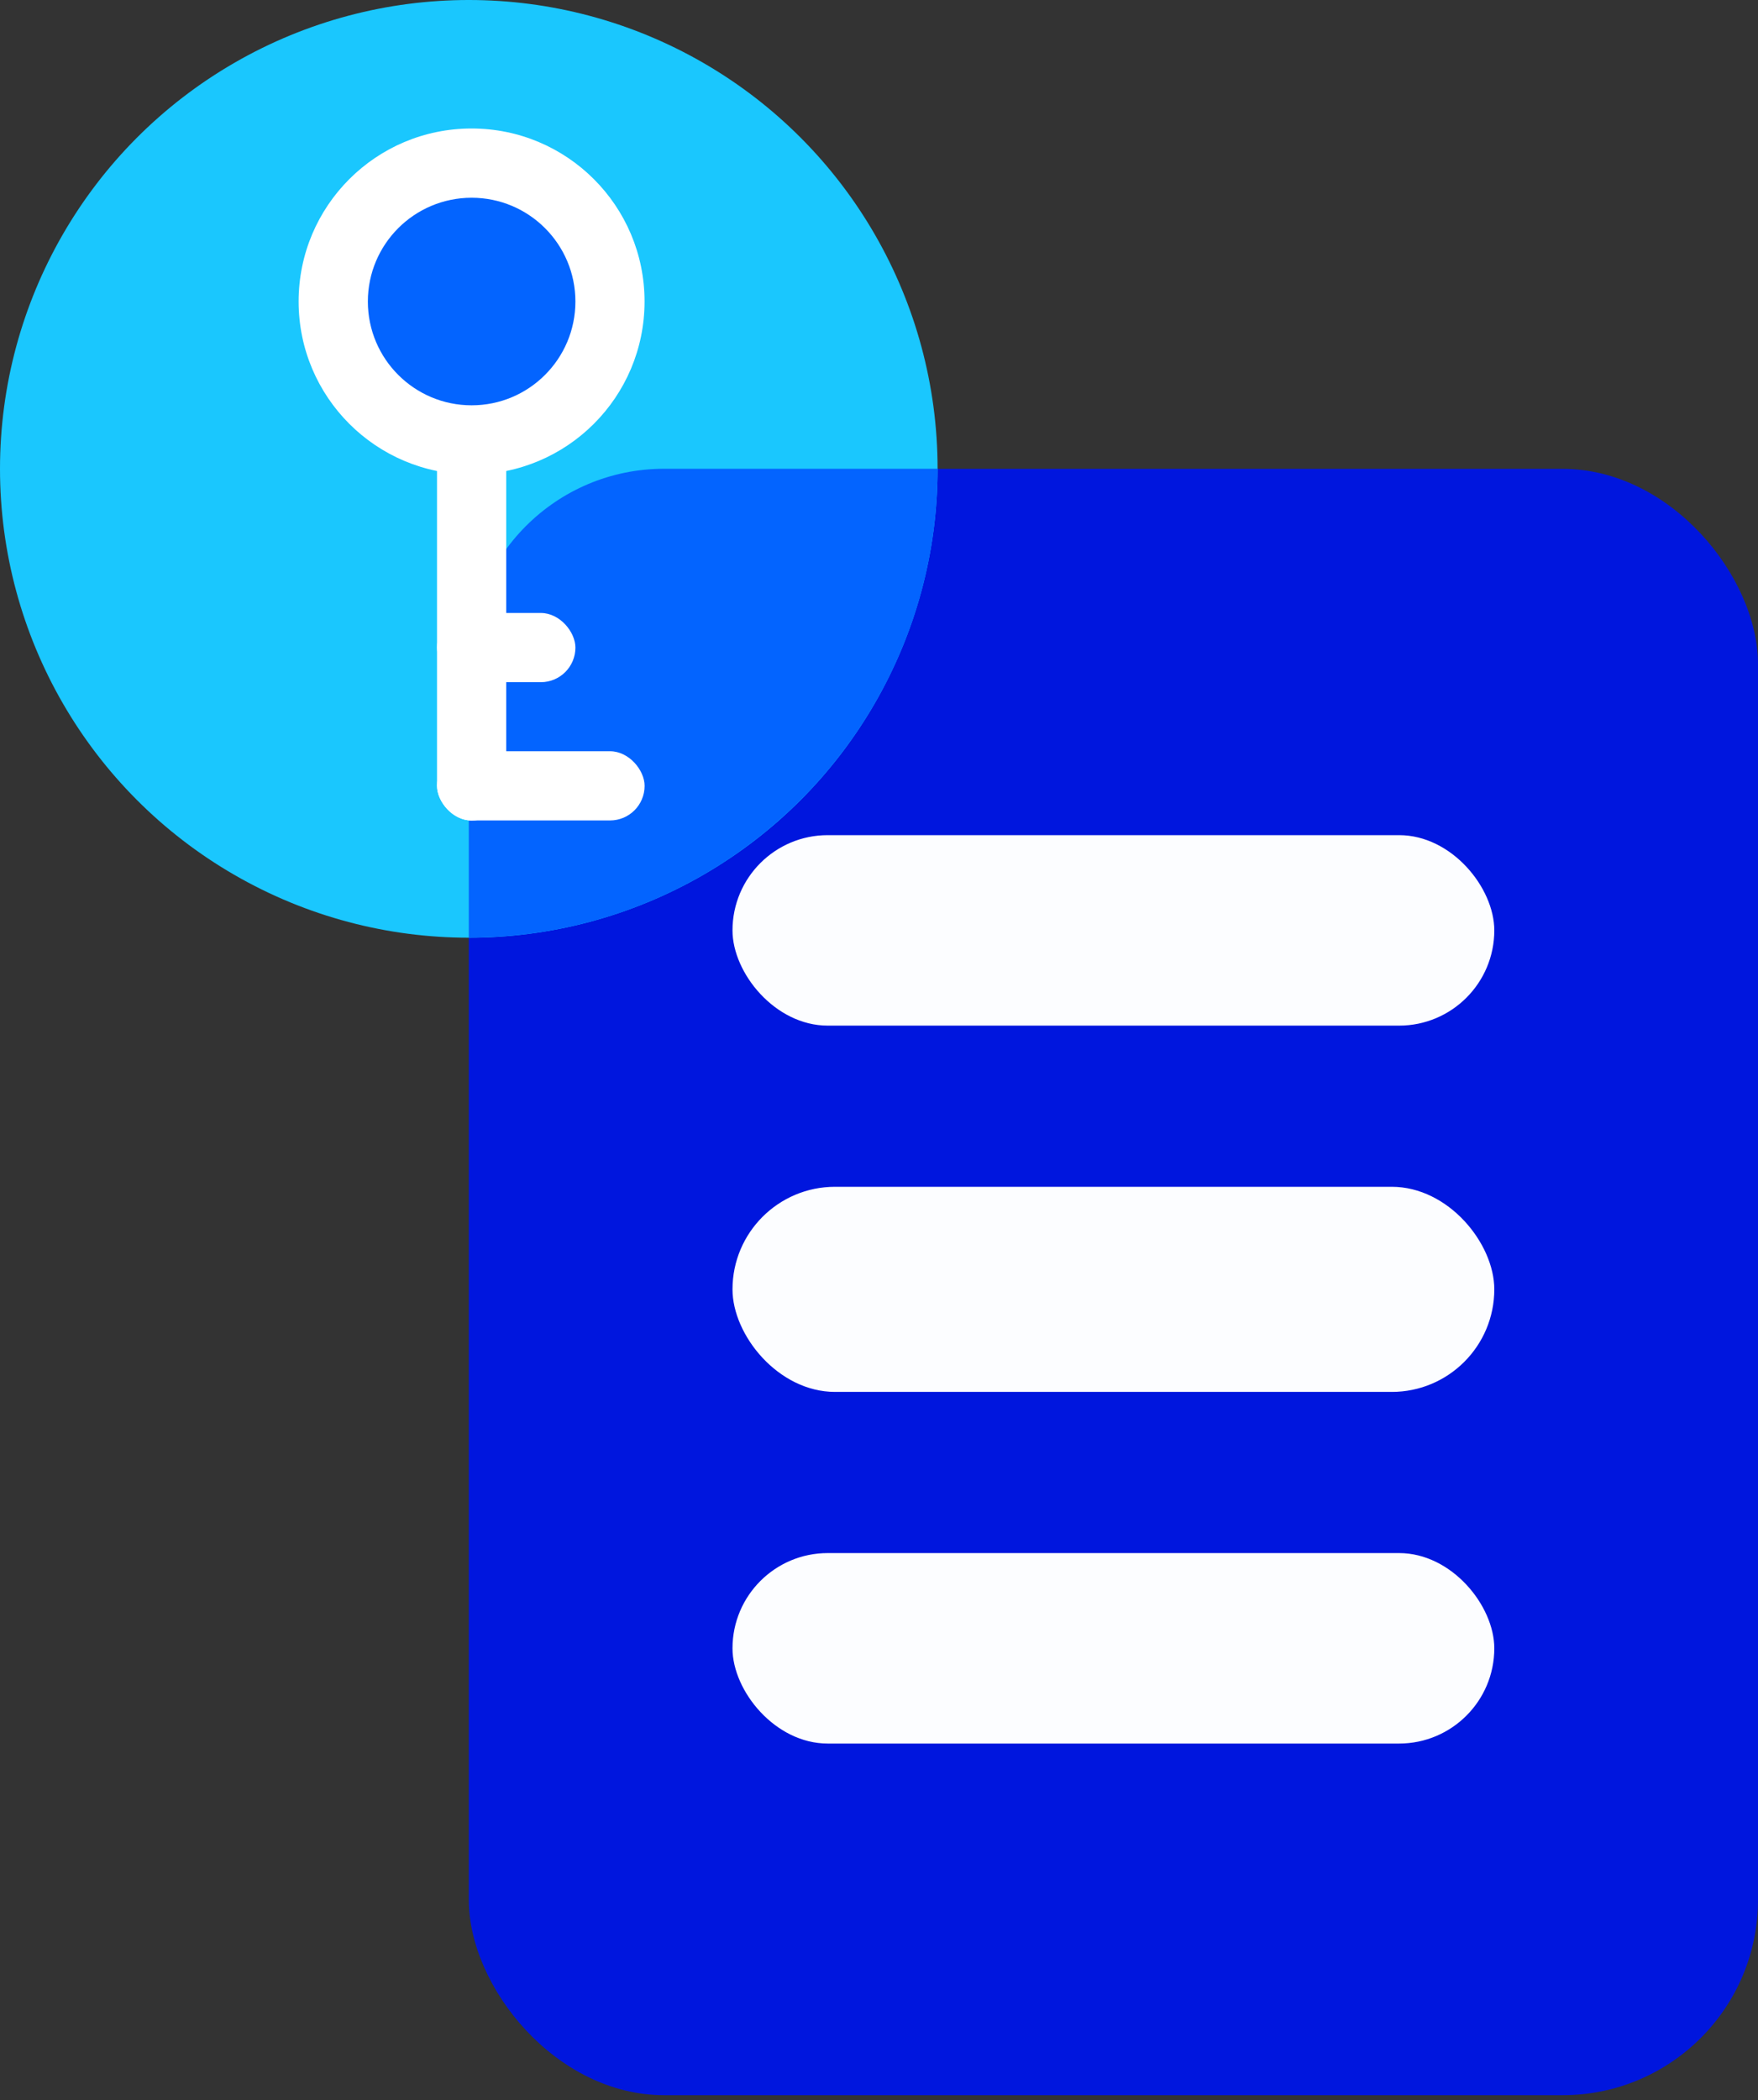
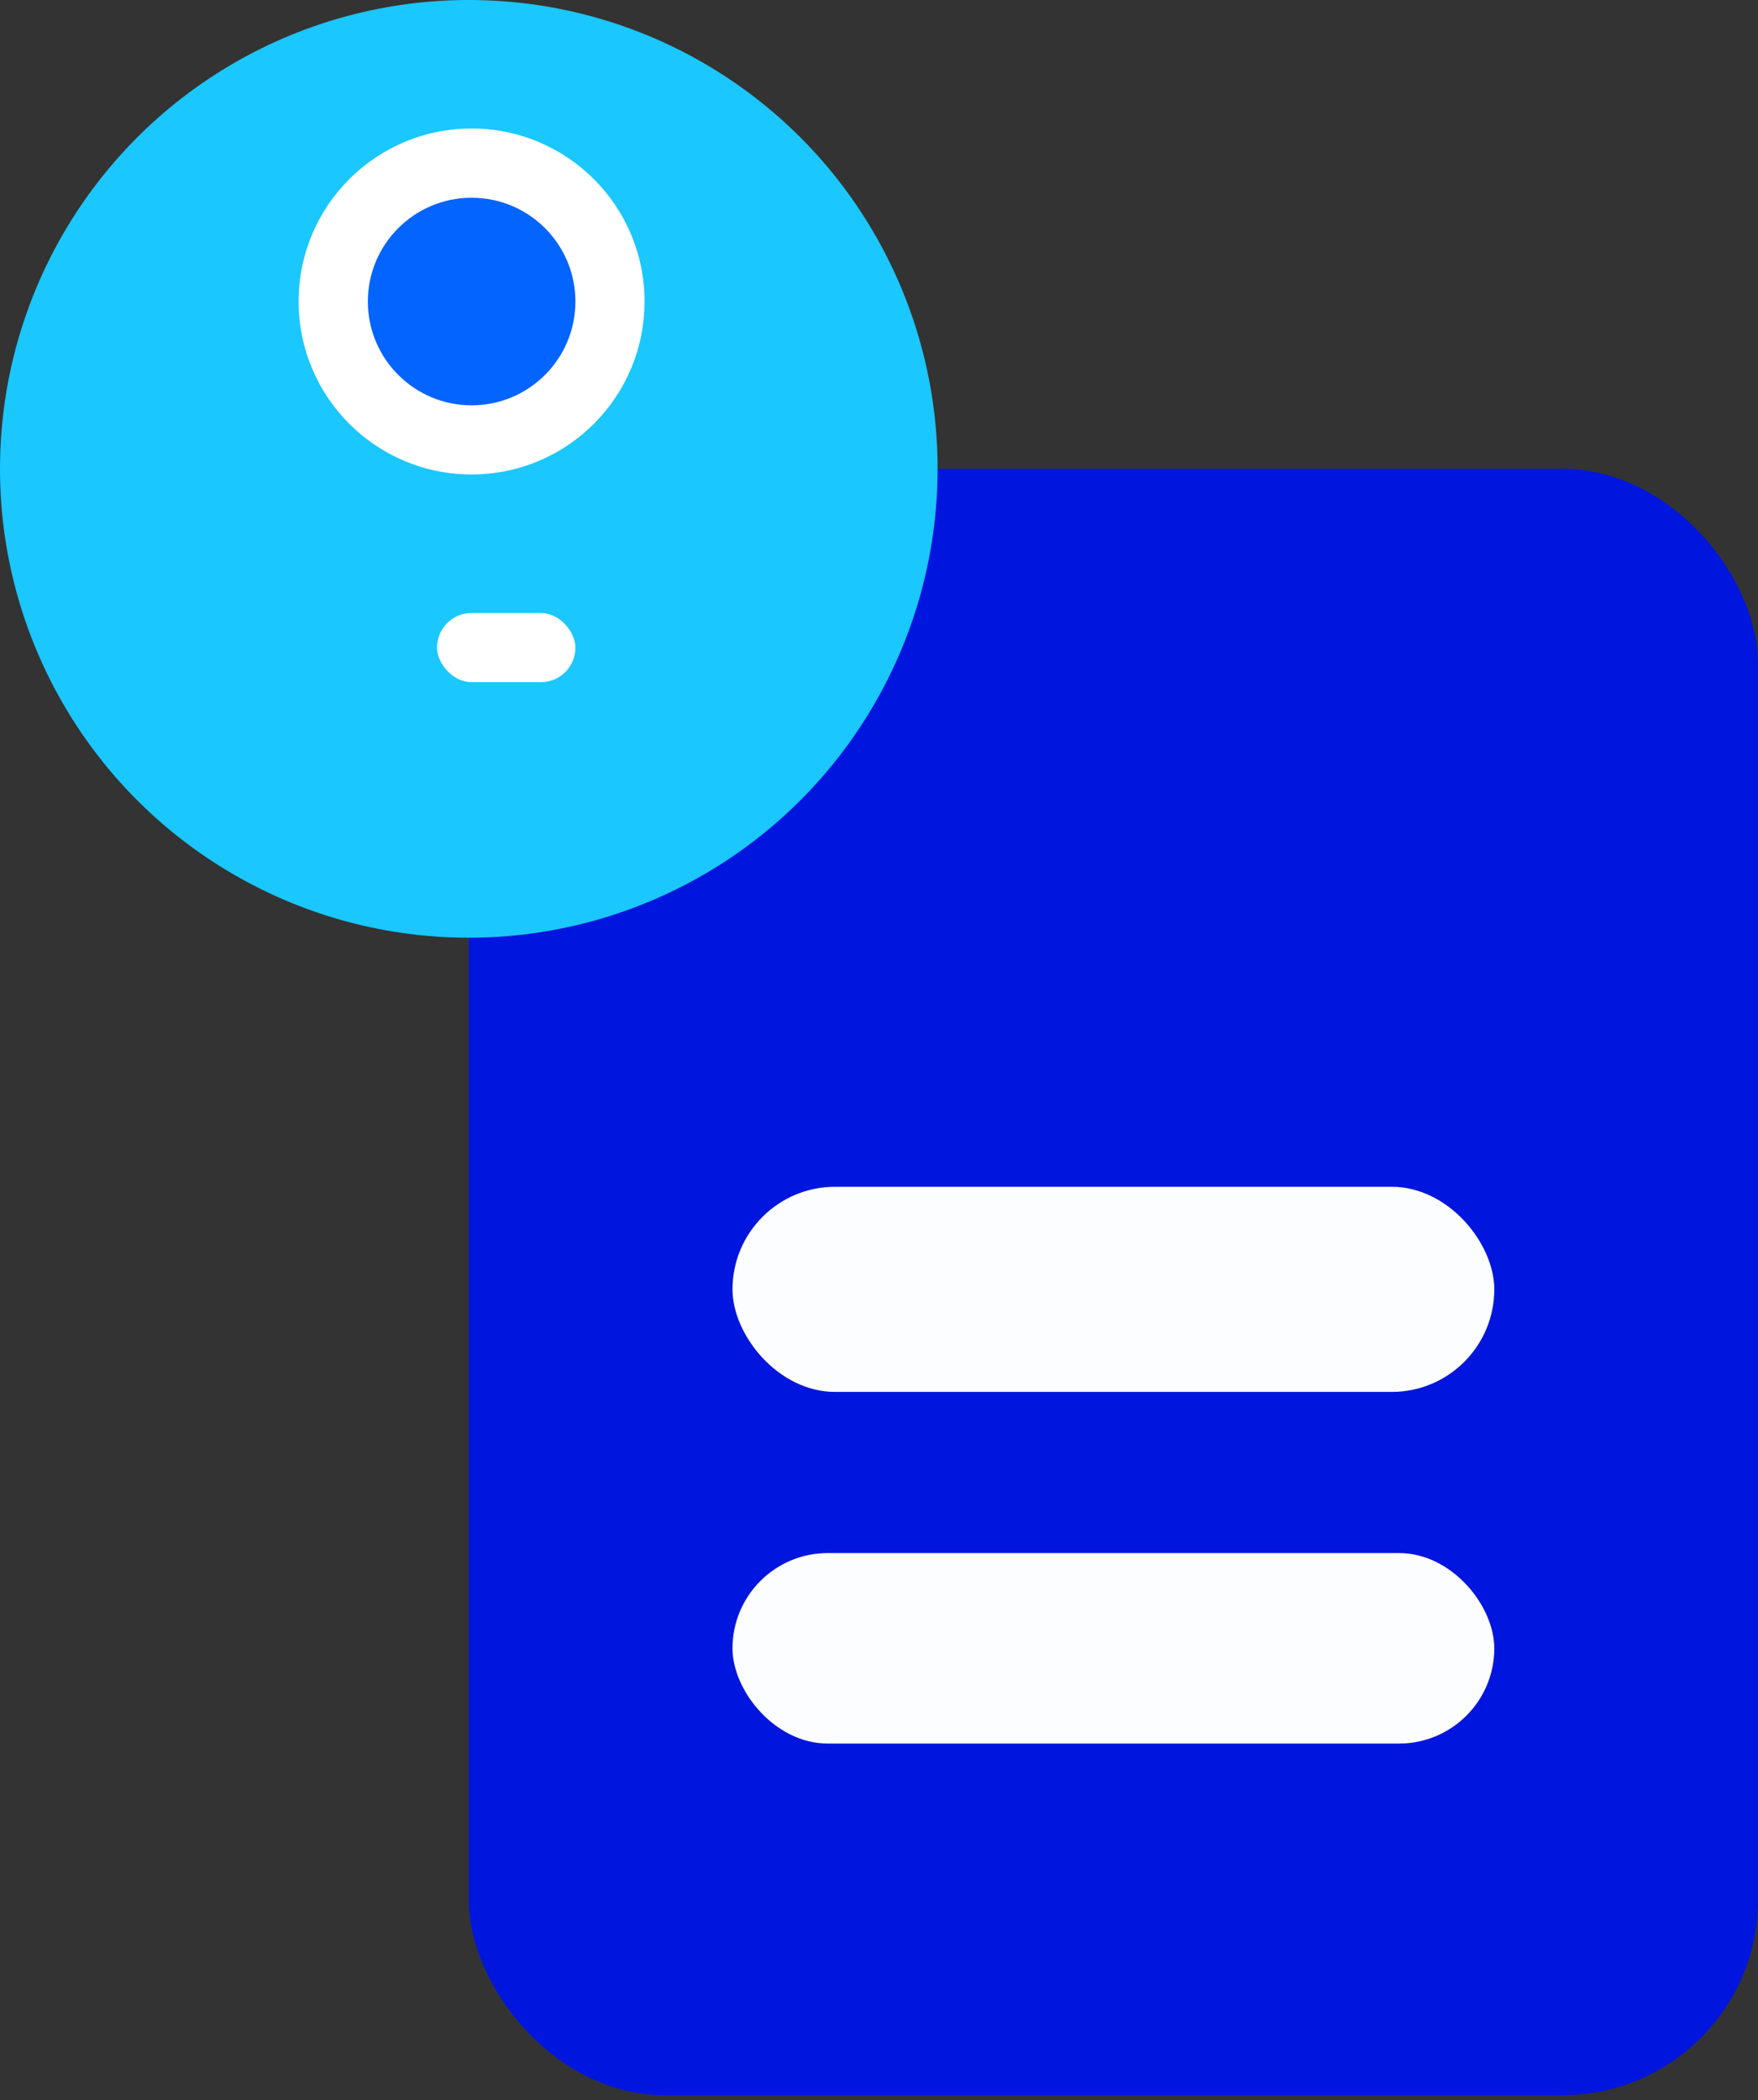
<svg xmlns="http://www.w3.org/2000/svg" width="36" height="43" viewBox="0 0 36 43" fill="none">
  <rect x="0" y="0" width="36" height="43" fill="#333333" stroke="none" />
  <rect x="9.6" y="9.6" width="26.4" height="33.3" rx="4" fill="#0016DE" />
  <circle cx="9.6" cy="9.6" r="9.6" fill="#1AC7FE" />
-   <rect x="15" y="17.1" width="15.6" height="3.9" rx="1.95" fill="#FCFDFF" />
  <rect x="15" y="24.3" width="15.6" height="4.2" rx="2.1" fill="#FCFDFF" />
  <rect x="15" y="31.8" width="15.6" height="3.9" rx="1.95" fill="#FCFDFF" />
-   <path fill-rule="evenodd" clip-rule="evenodd" d="M9.6 19.198C14.902 19.198 19.2 14.9 19.2 9.598V9.598C19.2 9.598 19.2 9.598 19.2 9.598H13.6C11.39 9.598 9.6 11.389 9.6 13.598V19.198C9.6 19.198 9.6 19.198 9.6 19.198V19.198Z" fill="#0364FF" />
  <circle cx="9.657" cy="6.173" r="3.542" fill="white" />
-   <rect x="8.949" y="8.3" width="1.417" height="8.501" rx="0.708" fill="white" />
-   <rect x="8.949" y="15.382" width="4.251" height="1.417" rx="0.708" fill="white" />
  <rect x="8.949" y="12.551" width="2.834" height="1.417" rx="0.708" fill="white" />
  <circle cx="9.658" cy="6.174" r="2.125" fill="#0364FF" />
</svg>